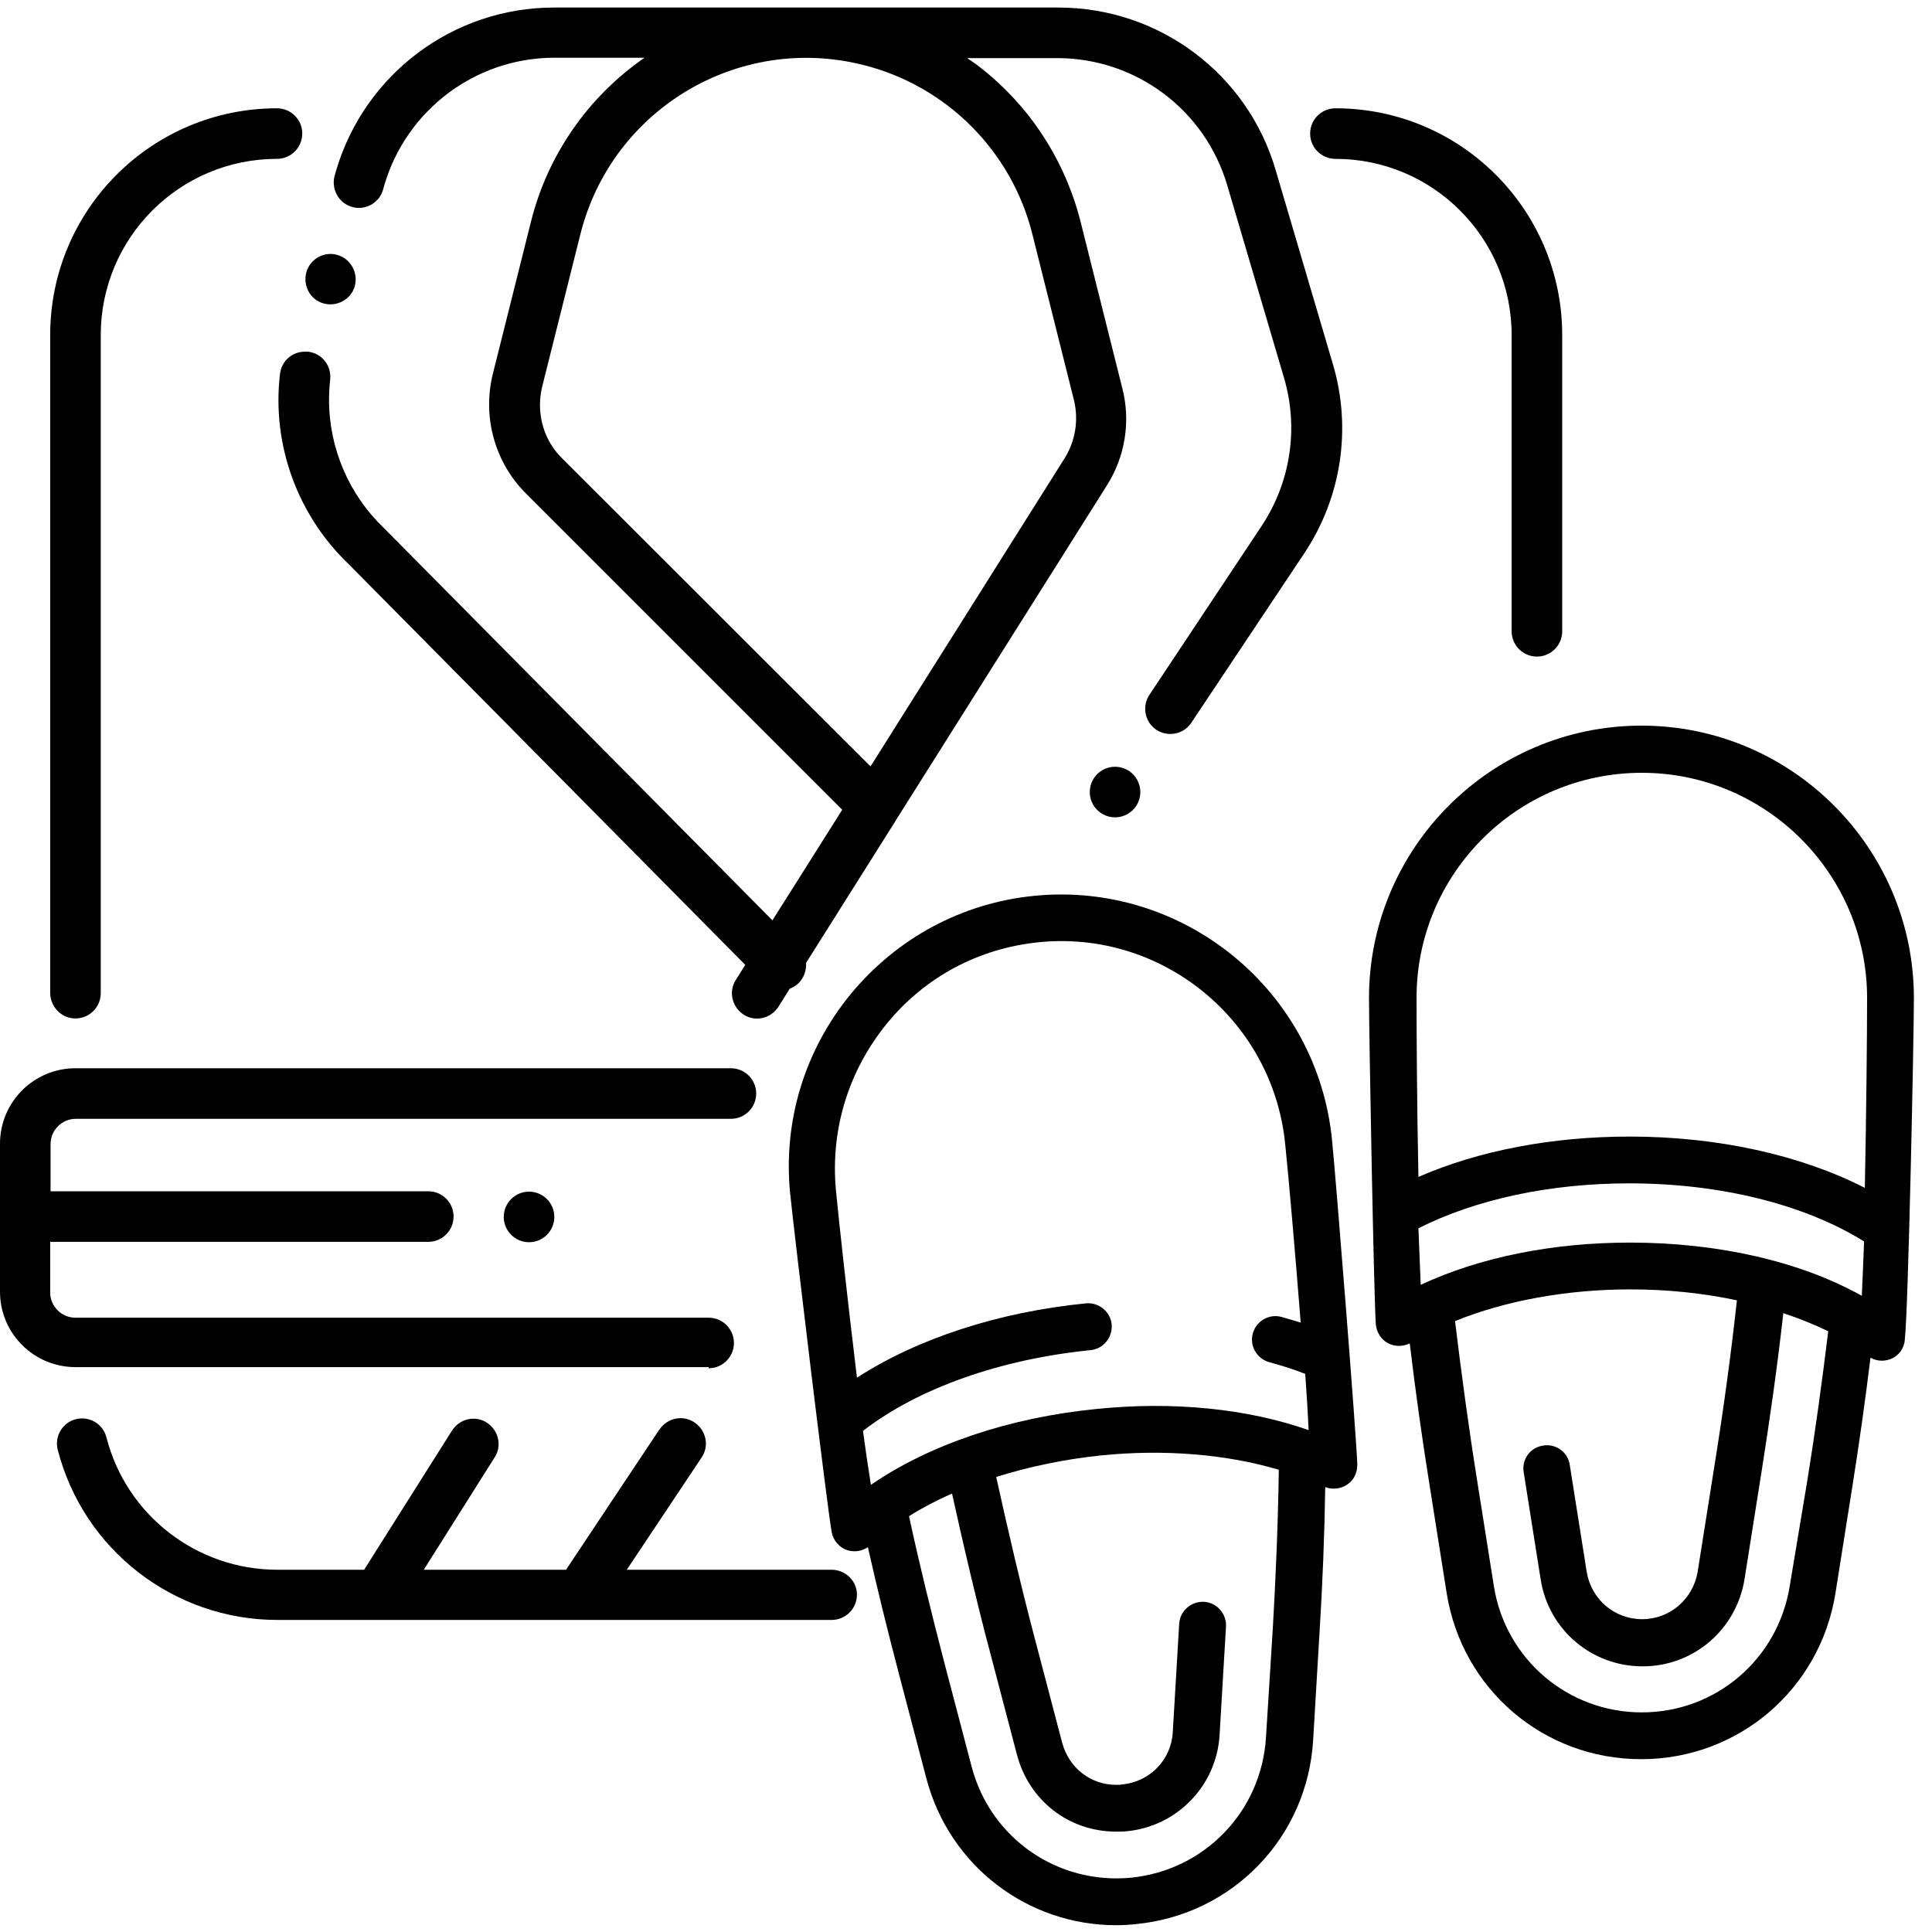
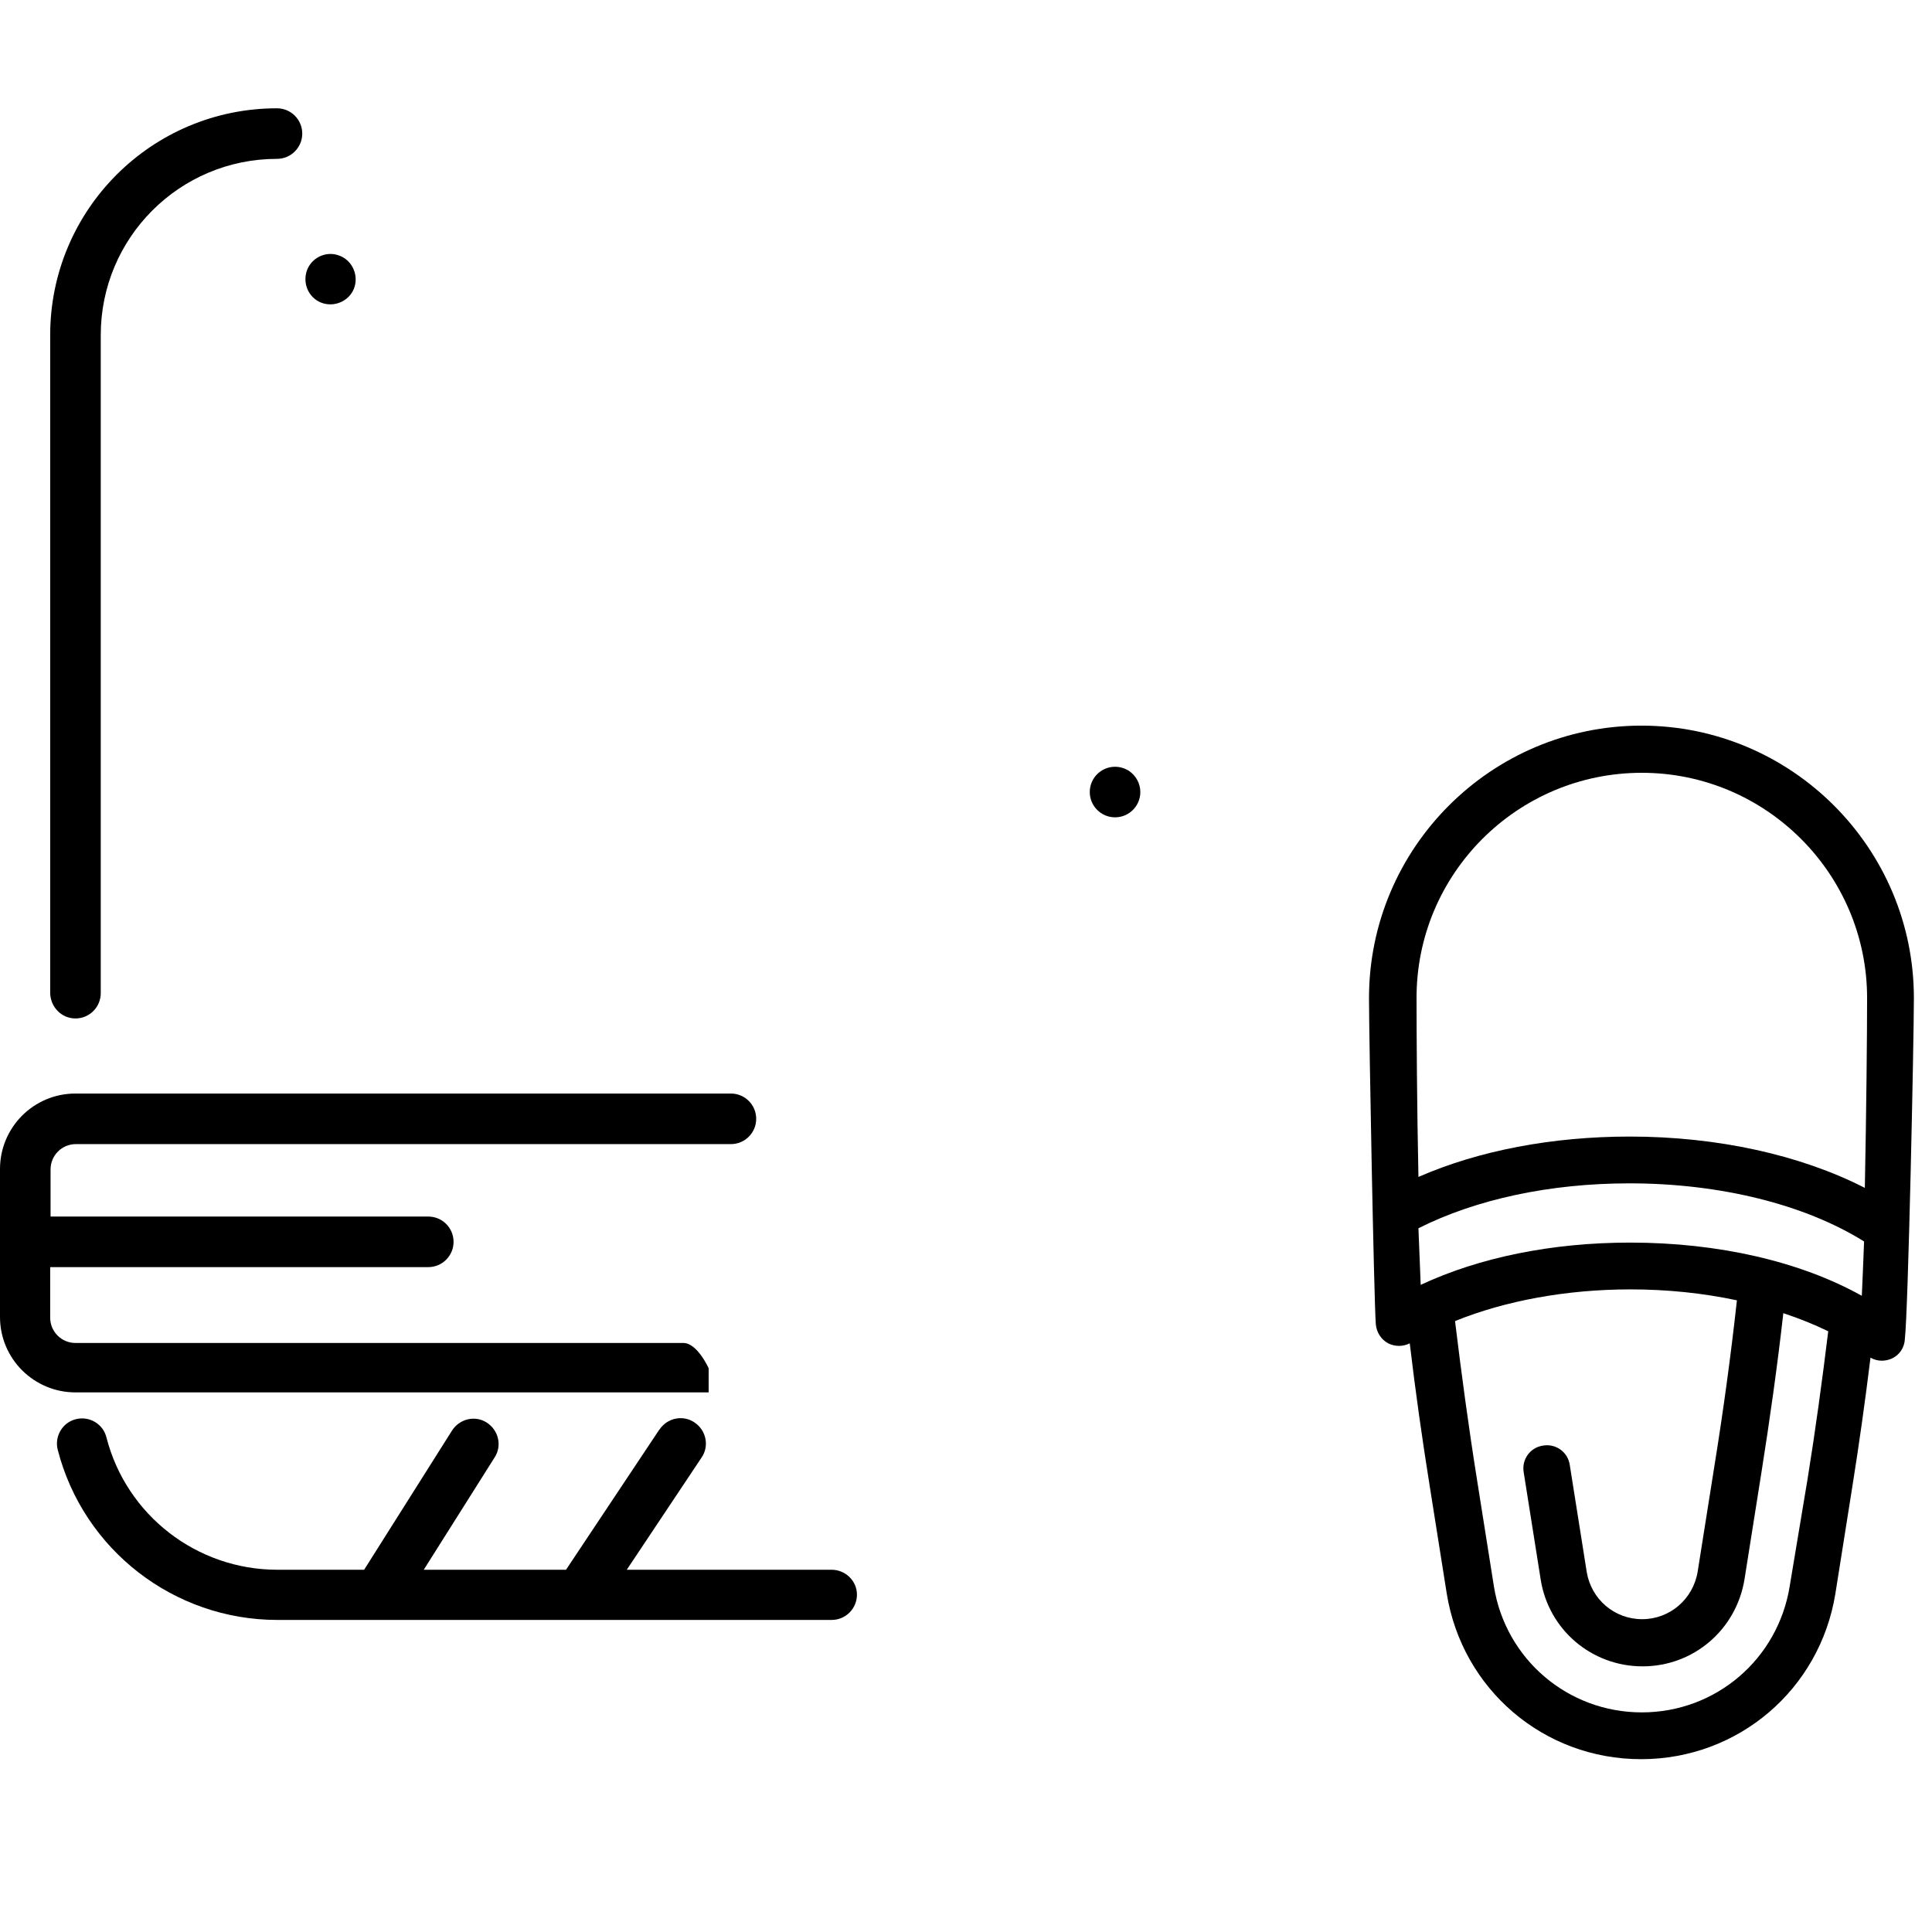
<svg xmlns="http://www.w3.org/2000/svg" version="1.1" id="Layer_1" x="0px" y="0px" viewBox="0 0 512 512" style="enable-background:new 0 0 512 512;" xml:space="preserve">
  <g id="Spa_Bathrobe">
    <g id="Outline">
      <path d="M85.7,80.4c3.5,1,7.3-1,8.3-4.5c1-3.5-1-7.3-4.5-8.3c-0.6-0.2-1.3-0.3-1.9-0.3c-3,0-5.6,2-6.4,4.8    C80.2,75.7,82.2,79.4,85.7,80.4z" />
-       <path d="M74.2,99.1L74.2,99.1c-2.2,18.7,4.6,37.4,18.2,50.4l105.1,106.2l-2.5,4c-2,3.1-1,7.2,2.1,9.2c3.1,2,7.2,1,9.2-2.1l3-4.8    c2.8-1,4.5-3.8,4.3-6.8l23.7-37.6c0-0.1,0.1-0.1,0.1-0.2l55.9-88.7c4.9-7.7,6.4-17.1,4.1-25.9l-11-43.9    c-4.1-16.3-13.4-30.7-26.6-41c-1.1-0.9-2.3-1.7-3.5-2.5h24.1c20.7,0.1,38.9,13.7,44.8,33.6l15.1,51.2c3.9,13.3,1.7,27.6-5.9,39.1    L304.7,184c-2.1,3-1.4,7.2,1.6,9.3s7.2,1.4,9.3-1.6c0.1-0.1,0.1-0.2,0.2-0.3l29.8-44.7c9.9-14.8,12.7-33.2,7.6-50.3l-15.1-51.2    C330.7,19.6,307.2,2,280.5,2H146.8c-26.7,0-50.1,17.6-57.7,43.1l-0.4,1.4c-1,3.5,1,7.3,4.5,8.3c0.6,0.2,1.2,0.3,1.9,0.3    c3,0,5.6-2,6.4-4.8l0.4-1.4c5.9-19.8,24.1-33.5,44.8-33.6h24.1c-15,10.4-25.7,25.8-30.1,43.5l-10.1,40.3    c-2.8,11.4,0.5,23.4,8.8,31.7l83.8,83.8l-18.5,29.3L101.8,140l-0.1-0.1c-9.2-8.8-14.5-21.1-14.5-33.9c0-1.8,0.1-3.6,0.3-5.4    c0.4-3.7-2.2-7-5.9-7.4c-0.3,0-0.5,0-0.8,0C77.4,93.2,74.6,95.7,74.2,99.1z M149,121.5c-3.8-3.7-5.9-8.8-5.9-14.2    c0-1.6,0.2-3.3,0.6-4.9l10.1-40.3c8.3-33.1,41.8-53.2,74.9-44.9c22.1,5.5,39.4,22.8,44.9,44.9l11,43.9c1.3,5.3,0.4,10.9-2.5,15.5    l-51.4,81.6L149,121.5z" />
      <path d="M20,269.9c3.7,0,6.7-3,6.7-6.7V88.8c0-25.8,20.9-46.7,46.7-46.7c3.7,0,6.7-3,6.7-6.7s-3-6.7-6.7-6.7    c-33.2,0-60.1,26.9-60.1,60.1v174.4C13.4,266.9,16.3,269.9,20,269.9z" />
-       <path d="M353.9,42.1c25.8,0,46.7,20.9,46.7,46.7v78.5c0,3.7,3,6.7,6.7,6.7s6.7-3,6.7-6.7V88.8c0-33.2-26.9-60.1-60.1-60.1    c-3.7,0-6.7,3-6.7,6.7S350.2,42.1,353.9,42.1z" />
      <path d="M220.4,416h-54.3l19.8-29.7c2.1-3,1.3-7.2-1.8-9.3c-3-2.1-7.2-1.3-9.3,1.8c0,0,0,0.1-0.1,0.1L150,416h-37.7l18.8-29.8    c2-3.1,1-7.2-2.1-9.2c-3.1-2-7.2-1-9.2,2.1L96.5,416h-23c-21.3,0-40-14.4-45.3-35.1c-0.9-3.6-4.6-5.7-8.1-4.8    c-3.6,0.9-5.7,4.6-4.8,8.1c6.8,26.5,30.8,45.1,58.2,45.1h146.9c3.7,0,6.7-3,6.7-6.7S224,416,220.4,416z" />
-       <path d="M187.8,362.6c3.7,0,6.7-3,6.7-6.7s-3-6.7-6.7-6.7H20c-3.7,0-6.7-3-6.7-6.7v-13.4h100.2c3.7,0,6.7-3,6.7-6.7    s-3-6.7-6.7-6.7H13.4v-12.5c0-3.7,3-6.7,6.7-6.7h173.6c3.7,0,6.7-3,6.7-6.7s-3-6.7-6.7-6.7H20c-11.1,0-20,9-20,20v39.2    c0,11.1,9,20,20,20H187.8z" />
+       <path d="M187.8,362.6s-3-6.7-6.7-6.7H20c-3.7,0-6.7-3-6.7-6.7v-13.4h100.2c3.7,0,6.7-3,6.7-6.7    s-3-6.7-6.7-6.7H13.4v-12.5c0-3.7,3-6.7,6.7-6.7h173.6c3.7,0,6.7-3,6.7-6.7s-3-6.7-6.7-6.7H20c-11.1,0-20,9-20,20v39.2    c0,11.1,9,20,20,20H187.8z" />
      <path d="M295.5,203.2c-3.7,0-6.7,3-6.7,6.7s3,6.7,6.7,6.7c3.7,0,6.7-3,6.7-6.7c0-2.2-1.1-4.3-3-5.6    C298.1,203.6,296.8,203.2,295.5,203.2z" />
-       <circle cx="140.2" cy="322.5" r="6.7" />
      <g>
-         <path d="M359.7,388.2c-0.2-7.3-5.7-76.2-6.7-86.1c-3.9-39.6-39.3-68.6-78.9-64.7c-19.2,1.9-36.4,11.2-48.7,26.1     c-12.2,14.9-17.9,33.7-16,52.8c1.1,10.8,9.7,82.3,11,89.7c0.4,2.2,2,4.1,4.1,4.8c0.6,0.2,1.3,0.3,2,0.3c1.2,0,2.5-0.4,3.5-1.1     c2.5,11.2,5.3,22.4,8.2,33.5l7.3,27.8c6.1,23.2,26.8,38.9,50.3,38.9c1.7,0,3.5-0.1,5.3-0.3c25.6-2.5,45.4-23,46.9-48.8l1.7-28.7     c0.8-12.7,1.3-25.5,1.5-38.3c1.9,0.7,4,0.5,5.7-0.6C358.7,392.4,359.7,390.4,359.7,388.2z M235,271.3     c10.1-12.4,24.4-20,40.3-21.6c32.8-3.3,62.1,20.8,65.3,53.6c0.9,8.7,2.6,28.2,4.1,47.2c-1.7-0.5-3.3-1-5.1-1.5     c-3.3-0.9-6.7,1.1-7.6,4.4c-0.9,3.3,1.1,6.7,4.4,7.6c3.3,0.9,6.5,1.9,9.5,3.1c0.4,5.5,0.7,10.5,0.9,14.9     c-16.2-5.7-35.9-7.7-56.3-5.6c-23.2,2.3-44.3,9.5-59.7,20.1c-0.7-4.3-1.4-9.1-2.1-14.3c14.6-11.3,36.4-19,60.3-21.4     c3.4-0.3,5.9-3.4,5.6-6.8c-0.3-3.4-3.4-5.9-6.8-5.6c-23.2,2.3-44.6,9.3-60.7,19.7c-2.4-19.9-4.7-40.6-5.6-50     C220.1,299.2,224.9,283.7,235,271.3z M335.5,460.4c-1.2,19.6-16.2,35.2-35.7,37.2c-19.5,1.9-37.3-10.4-42.3-29.4l-7.3-27.8     c-3.3-12.7-6.5-25.6-9.3-38.6c3.5-2.2,7.3-4.2,11.4-6c3.1,14.1,6.5,28.6,9.9,41.4l7.3,27.8c3.2,12.2,13.8,20.4,26.3,20.4     c0.9,0,1.9,0,2.8-0.1c13.4-1.3,23.8-12.1,24.6-25.5l1.7-28.7c0.2-3.4-2.4-6.4-5.8-6.6c-3.4-0.2-6.4,2.4-6.6,5.8l-1.7,28.7     c-0.4,7.4-6.1,13.2-13.4,13.9c-0.5,0.1-1.1,0.1-1.6,0.1c-6.8,0-12.5-4.5-14.3-11.1l-7.3-27.8c-3.5-13.2-7-28.2-10.2-42.7     c8.7-2.7,18.1-4.7,27.8-5.7c16.8-1.7,33.3-0.3,47.1,3.8c-0.2,14.1-0.8,28.3-1.6,42.2L335.5,460.4z" />
        <path d="M507.2,264.5c0-39.8-32.4-72.2-72.2-72.2c-39.8,0-72.2,32.4-72.2,72.2c0,10,1.3,79.1,1.8,86.4c0.2,2.2,1.4,4.1,3.3,5.1     c1.8,0.9,3.9,0.9,5.7,0c1.5,12.7,3.3,25.4,5.3,37.9l4.5,28.4c4.1,25.4,25.7,43.9,51.5,43.9c25.8,0,47.4-18.5,51.5-43.9l4.5-28.4     c1.8-11.3,3.4-22.7,4.8-34.1c0.9,0.5,1.9,0.8,3,0.8c0.9,0,1.7-0.2,2.5-0.5c2.1-0.9,3.5-2.9,3.6-5.2     C505.7,347.4,507.2,275.4,507.2,264.5z M432,329.3c-20.6,0-39.9,3.9-55.5,11.2c-0.2-4.5-0.4-9.5-0.6-15     c15.3-7.7,34.9-11.9,55.9-11.9c24.1,0,46.5,5.6,62.2,15.4c-0.2,5.2-0.4,10.1-0.6,14.4C477.1,334.3,455.4,329.3,432,329.3z      M435.1,204.8c32.9,0,59.7,26.8,59.7,59.7c0,9.4-0.2,30.3-0.6,50.3c-17-8.7-39-13.6-62.3-13.6c-20.5,0-40,3.7-56,10.7     c-0.4-19-0.5-38.6-0.5-47.3C375.3,231.6,402.1,204.8,435.1,204.8z M474.3,420.3c-3.1,19.4-19.6,33.5-39.2,33.5     c-19.6,0-36.1-14.1-39.2-33.4l-4.5-28.4c-2.2-13.8-4.1-27.9-5.8-41.9c13.3-5.4,29.6-8.4,46.5-8.4c9.8,0,19.3,1,28.2,2.9     c-1.6,14.6-3.6,29.2-5.9,43.5l-4.5,28.4c-1.2,7.3-7.4,12.6-14.7,12.6c-7.4,0-13.5-5.3-14.7-12.5l-4.5-28.4     c-0.5-3.4-3.7-5.7-7.1-5.1c-3.4,0.5-5.7,3.7-5.1,7.1l4.5,28.4c2.1,13.3,13.5,23,27,23c13.5,0,24.8-9.7,27-23l4.5-28.4     c2.2-13.9,4.2-28,5.8-42.2c4.2,1.4,8.2,3,11.9,4.8c-1.6,13.1-3.4,26.3-5.5,39.3L474.3,420.3z" />
      </g>
    </g>
  </g>
</svg>